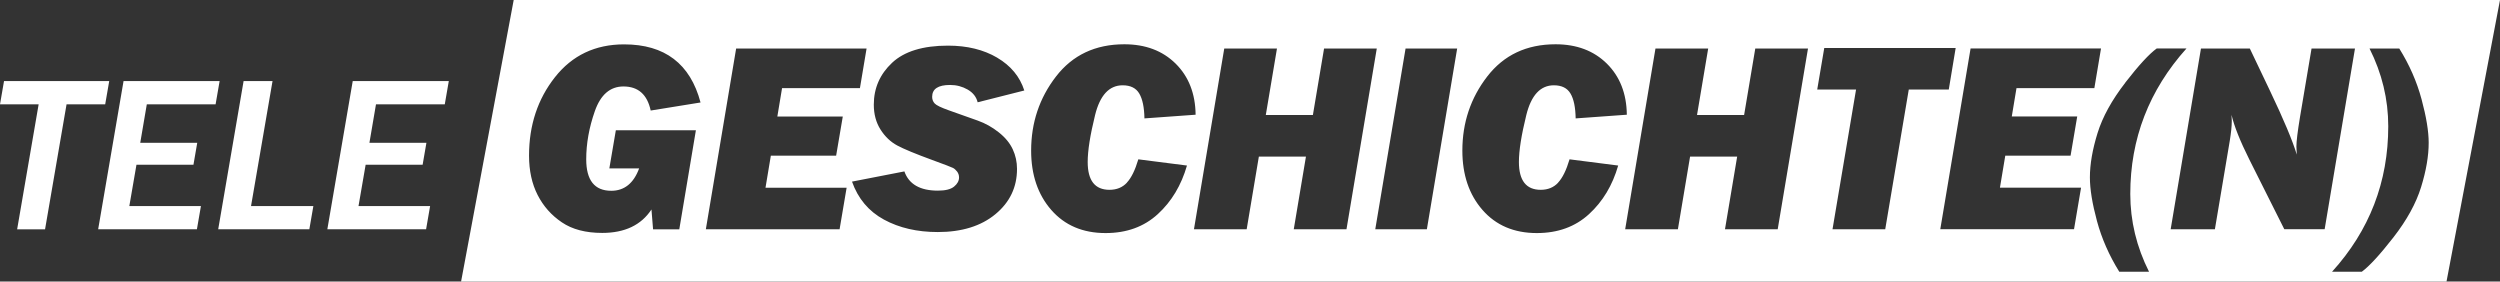
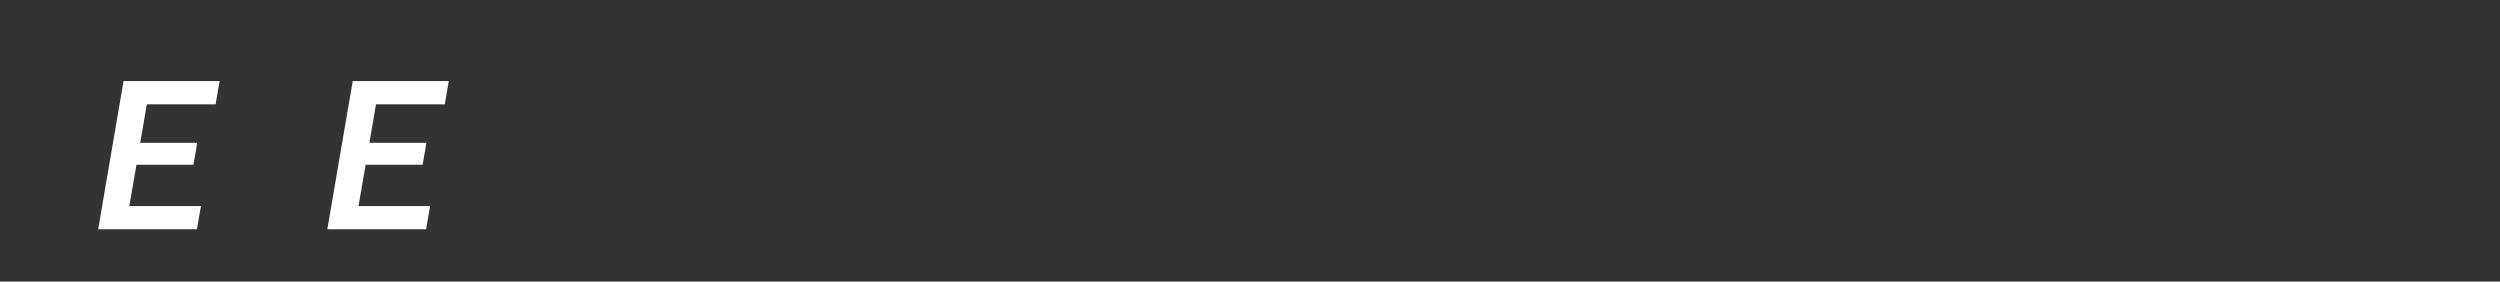
<svg xmlns="http://www.w3.org/2000/svg" id="Ebene_1" viewBox="0 0 514.99 58">
  <rect x="0" y="0" width="514.99" height="58" fill="#333333" stroke="none" />
  <defs>
    <style>.cls-1{fill:#fff;}</style>
  </defs>
-   <path class="cls-1" d="m105.82,0h409.17l-11.02,58H94.98L105.82,0Zm19.71,34.69h6.13c-1.13,3.07-3.05,4.61-5.74,4.61-3.44,0-5.16-2.16-5.16-6.49,0-3.24.59-6.55,1.78-9.93,1.19-3.38,3.15-5.07,5.89-5.07,3.03,0,4.9,1.65,5.61,4.96l10.27-1.66c-2.12-7.98-7.37-11.97-15.75-11.97-5.93,0-10.68,2.25-14.24,6.76-3.56,4.51-5.34,9.89-5.34,16.15,0,3.11.59,5.81,1.77,8.12s2.84,4.18,4.99,5.63c2.15,1.46,4.92,2.18,8.32,2.18,4.64,0,8.02-1.61,10.14-4.83l.33,4.09h5.4l3.42-20.4h-16.49l-1.34,7.86Zm32.16,3.98l1.1-6.6h13.45l1.37-8.07h-13.48l.97-5.84h16.04l1.37-8.16h-26.87l-6.24,37.23h27.55l1.45-8.56h-16.71Zm47.73-26.79c-2.81-1.65-6.19-2.48-10.13-2.48-5.17,0-9.01,1.18-11.52,3.53-2.51,2.35-3.77,5.23-3.77,8.63,0,1.96.46,3.67,1.38,5.12.92,1.45,2.07,2.55,3.45,3.29,1.38.74,3.78,1.73,7.22,2.99,2.54.93,3.96,1.47,4.26,1.63.3.15.58.41.85.75.26.35.4.75.4,1.2,0,.71-.34,1.34-1.03,1.9s-1.79.83-3.33.83c-3.67,0-5.97-1.32-6.9-3.96l-10.79,2.1c1.24,3.51,3.44,6.12,6.59,7.83s6.84,2.56,11.08,2.56c4.95,0,8.91-1.23,11.87-3.68,2.97-2.45,4.45-5.56,4.45-9.32,0-1.44-.29-2.78-.88-4.05s-1.54-2.43-2.88-3.49c-1.33-1.06-2.78-1.87-4.33-2.42l-5.94-2.11c-1.61-.57-2.58-1.04-2.93-1.42s-.52-.84-.52-1.36c0-1.64,1.23-2.45,3.7-2.45,1.32,0,2.52.32,3.62.95,1.1.64,1.78,1.51,2.05,2.62l9.61-2.43c-.91-2.85-2.78-5.11-5.59-6.76Zm26.72,25.75c-.91.98-2.11,1.47-3.59,1.47-3,0-4.49-1.91-4.49-5.73,0-2.35.51-5.56,1.52-9.66,1.01-4.09,2.91-6.14,5.68-6.14,1.61,0,2.75.56,3.42,1.69.67,1.13,1.03,2.84,1.07,5.13l10.54-.76c-.05-4.36-1.43-7.87-4.12-10.53-2.69-2.65-6.21-3.98-10.56-3.98-5.97,0-10.66,2.21-14.08,6.64s-5.12,9.51-5.12,15.26c0,4.98,1.38,9.06,4.15,12.23,2.77,3.17,6.5,4.76,11.19,4.76,4.33,0,7.91-1.3,10.75-3.9s4.84-5.94,6.01-10.01l-10.02-1.28c-.66,2.22-1.44,3.82-2.36,4.8Zm34.37,9.6h10.86l6.24-37.23h-10.86l-2.3,13.69h-9.7l2.3-13.69h-10.86l-6.24,37.23h10.86l2.51-14.97h9.7l-2.51,14.97Zm23.03-37.23l-6.24,37.23h10.63l6.24-37.23h-10.63Zm31.43,27.63c-.91.98-2.11,1.47-3.59,1.47-2.99,0-4.49-1.91-4.49-5.73,0-2.35.51-5.56,1.52-9.66,1.01-4.09,2.91-6.14,5.68-6.14,1.61,0,2.75.56,3.42,1.69.68,1.13,1.03,2.84,1.07,5.13l10.54-.76c-.05-4.36-1.43-7.87-4.12-10.53-2.69-2.65-6.21-3.98-10.56-3.98-5.97,0-10.66,2.21-14.08,6.64s-5.12,9.51-5.12,15.26c0,4.98,1.38,9.06,4.15,12.23,2.77,3.17,6.5,4.76,11.19,4.76,4.33,0,7.91-1.3,10.75-3.9s4.84-5.94,6.01-10.01l-10.02-1.28c-.66,2.22-1.44,3.82-2.36,4.8Zm34.37,9.6h10.86l6.24-37.23h-10.86l-2.3,13.69h-9.7l2.3-13.69h-10.86l-6.24,37.23h10.86l2.51-14.97h9.7l-2.51,14.97Zm46.1-28.78l1.42-8.56h-27.07l-1.45,8.56h8l-4.85,28.78h10.86l4.85-28.78h8.24Zm10.54,20.21l1.1-6.6h13.45l1.37-8.07h-13.48l.97-5.84h16.04l1.37-8.16h-26.87l-6.24,37.23h27.55l1.45-8.56h-16.71Zm25.82-21.62c-2.77,3.57-4.68,7.04-5.72,10.39-1.04,3.36-1.57,6.4-1.57,9.12,0,2.4.49,5.4,1.46,8.99.97,3.59,2.5,7.07,4.59,10.43h6.13c-2.57-5.11-3.86-10.45-3.86-16.01,0-11.38,3.86-21.38,11.58-29.98h-6.13c-1.56,1.13-3.72,3.48-6.49,7.05Zm38.37-7.05l-2.38,14.13c-.49,2.98-.74,5-.74,6.06,0,.36.03.92.08,1.67-.86-2.85-2.71-7.26-5.56-13.23l-4.11-8.62h-10.07l-6.24,37.23h9.11l3.07-18.25c.27-1.67.41-3.02.41-4.04,0-.31-.02-.74-.05-1.28.52,2.27,1.75,5.37,3.7,9.27l7.17,14.29h8.31l6.25-37.23h-8.94Zm16.87,38.9c2.76-3.55,4.66-7,5.7-10.37,1.04-3.36,1.56-6.4,1.56-9.11,0-2.35-.49-5.34-1.47-8.97-.98-3.64-2.51-7.12-4.59-10.45h-6.13c2.57,5.11,3.86,10.45,3.86,16.01,0,11.47-3.86,21.47-11.58,29.98h6.13c1.59-1.18,3.76-3.55,6.52-7.09Z" />
-   <path class="cls-1" d="m21.67,21.49h-7.96l-4.43,25.75H3.53l4.43-25.75H0l.83-4.79h21.67l-.83,4.79Z" />
-   <path class="cls-1" d="m40.56,47.23h-20.34l5.23-30.53h19.79l-.83,4.79h-14.17l-1.35,7.92h11.74l-.78,4.52h-11.74l-1.47,8.52h14.75l-.83,4.79Z" />
-   <path class="cls-1" d="m63.74,47.23h-18.79l5.23-30.53h5.96l-4.43,25.75h12.84l-.83,4.79Z" />
+   <path class="cls-1" d="m40.56,47.23h-20.34l5.23-30.53h19.79l-.83,4.79h-14.17l-1.35,7.92h11.74l-.78,4.52h-11.74l-1.47,8.52h14.75l-.83,4.79" />
  <path class="cls-1" d="m87.77,47.23h-20.34l5.23-30.53h19.79l-.83,4.79h-14.17l-1.35,7.92h11.74l-.78,4.52h-11.74l-1.47,8.52h14.75l-.83,4.79Z" />
</svg>